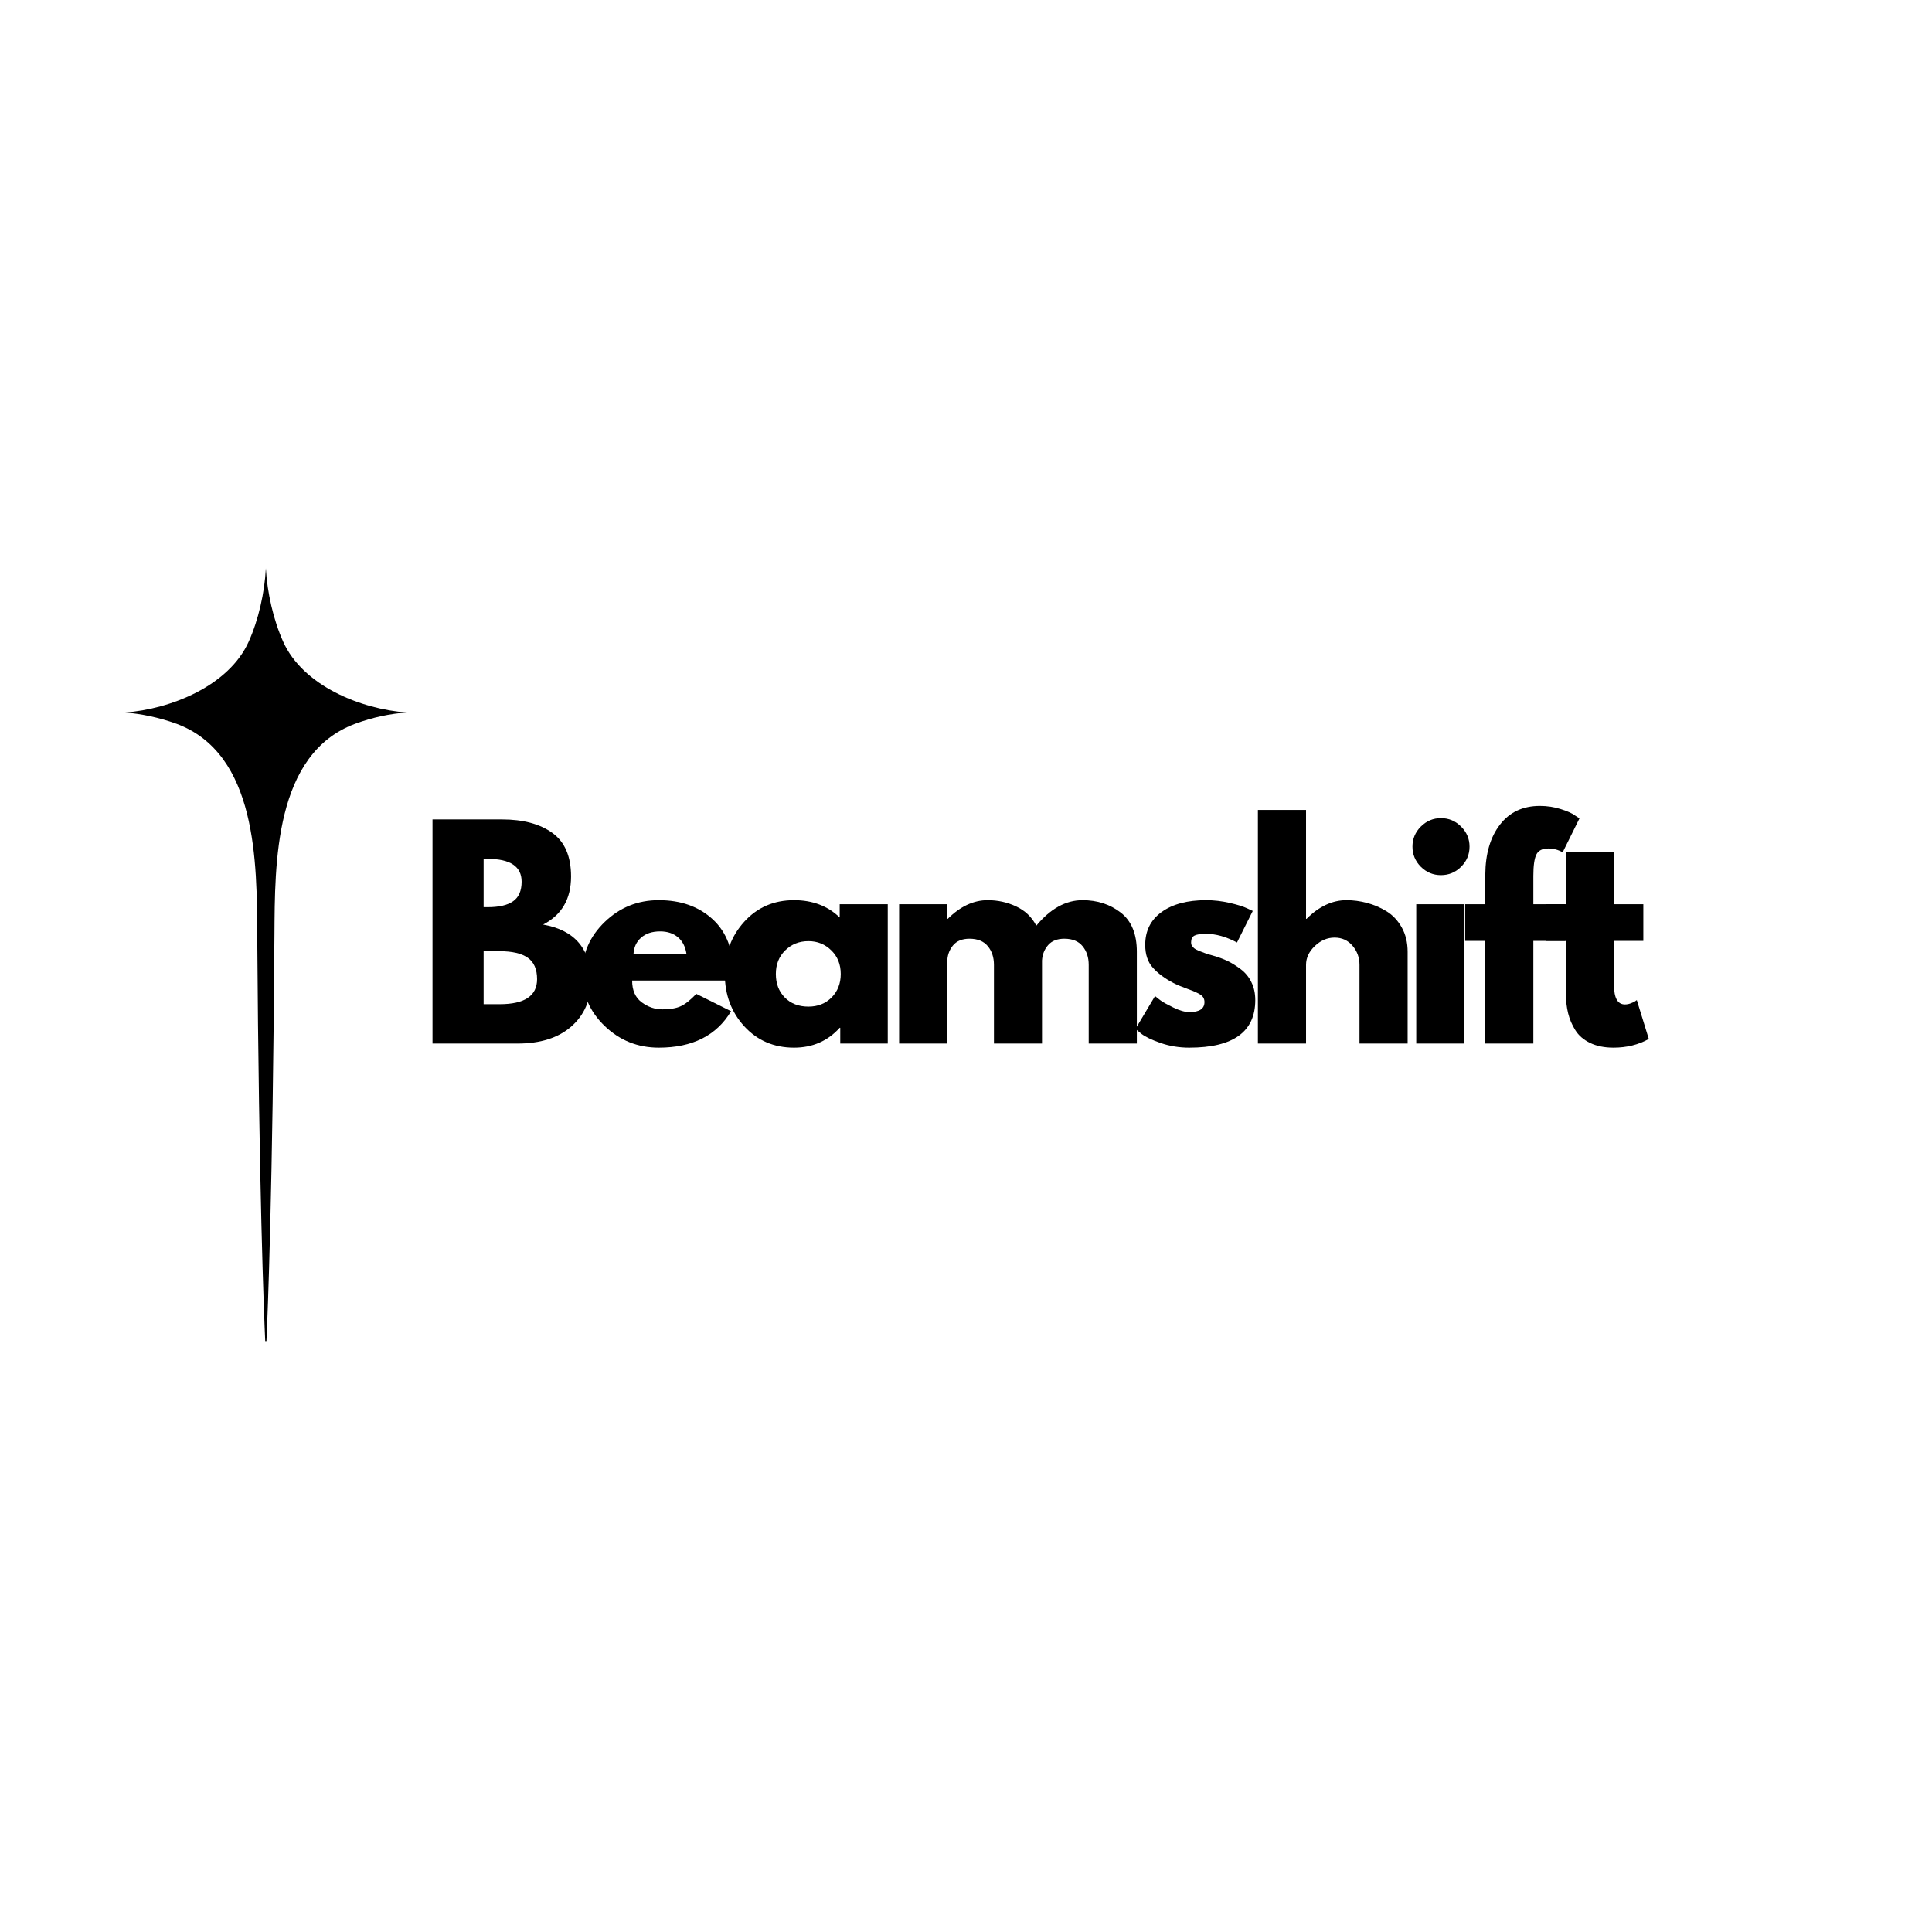
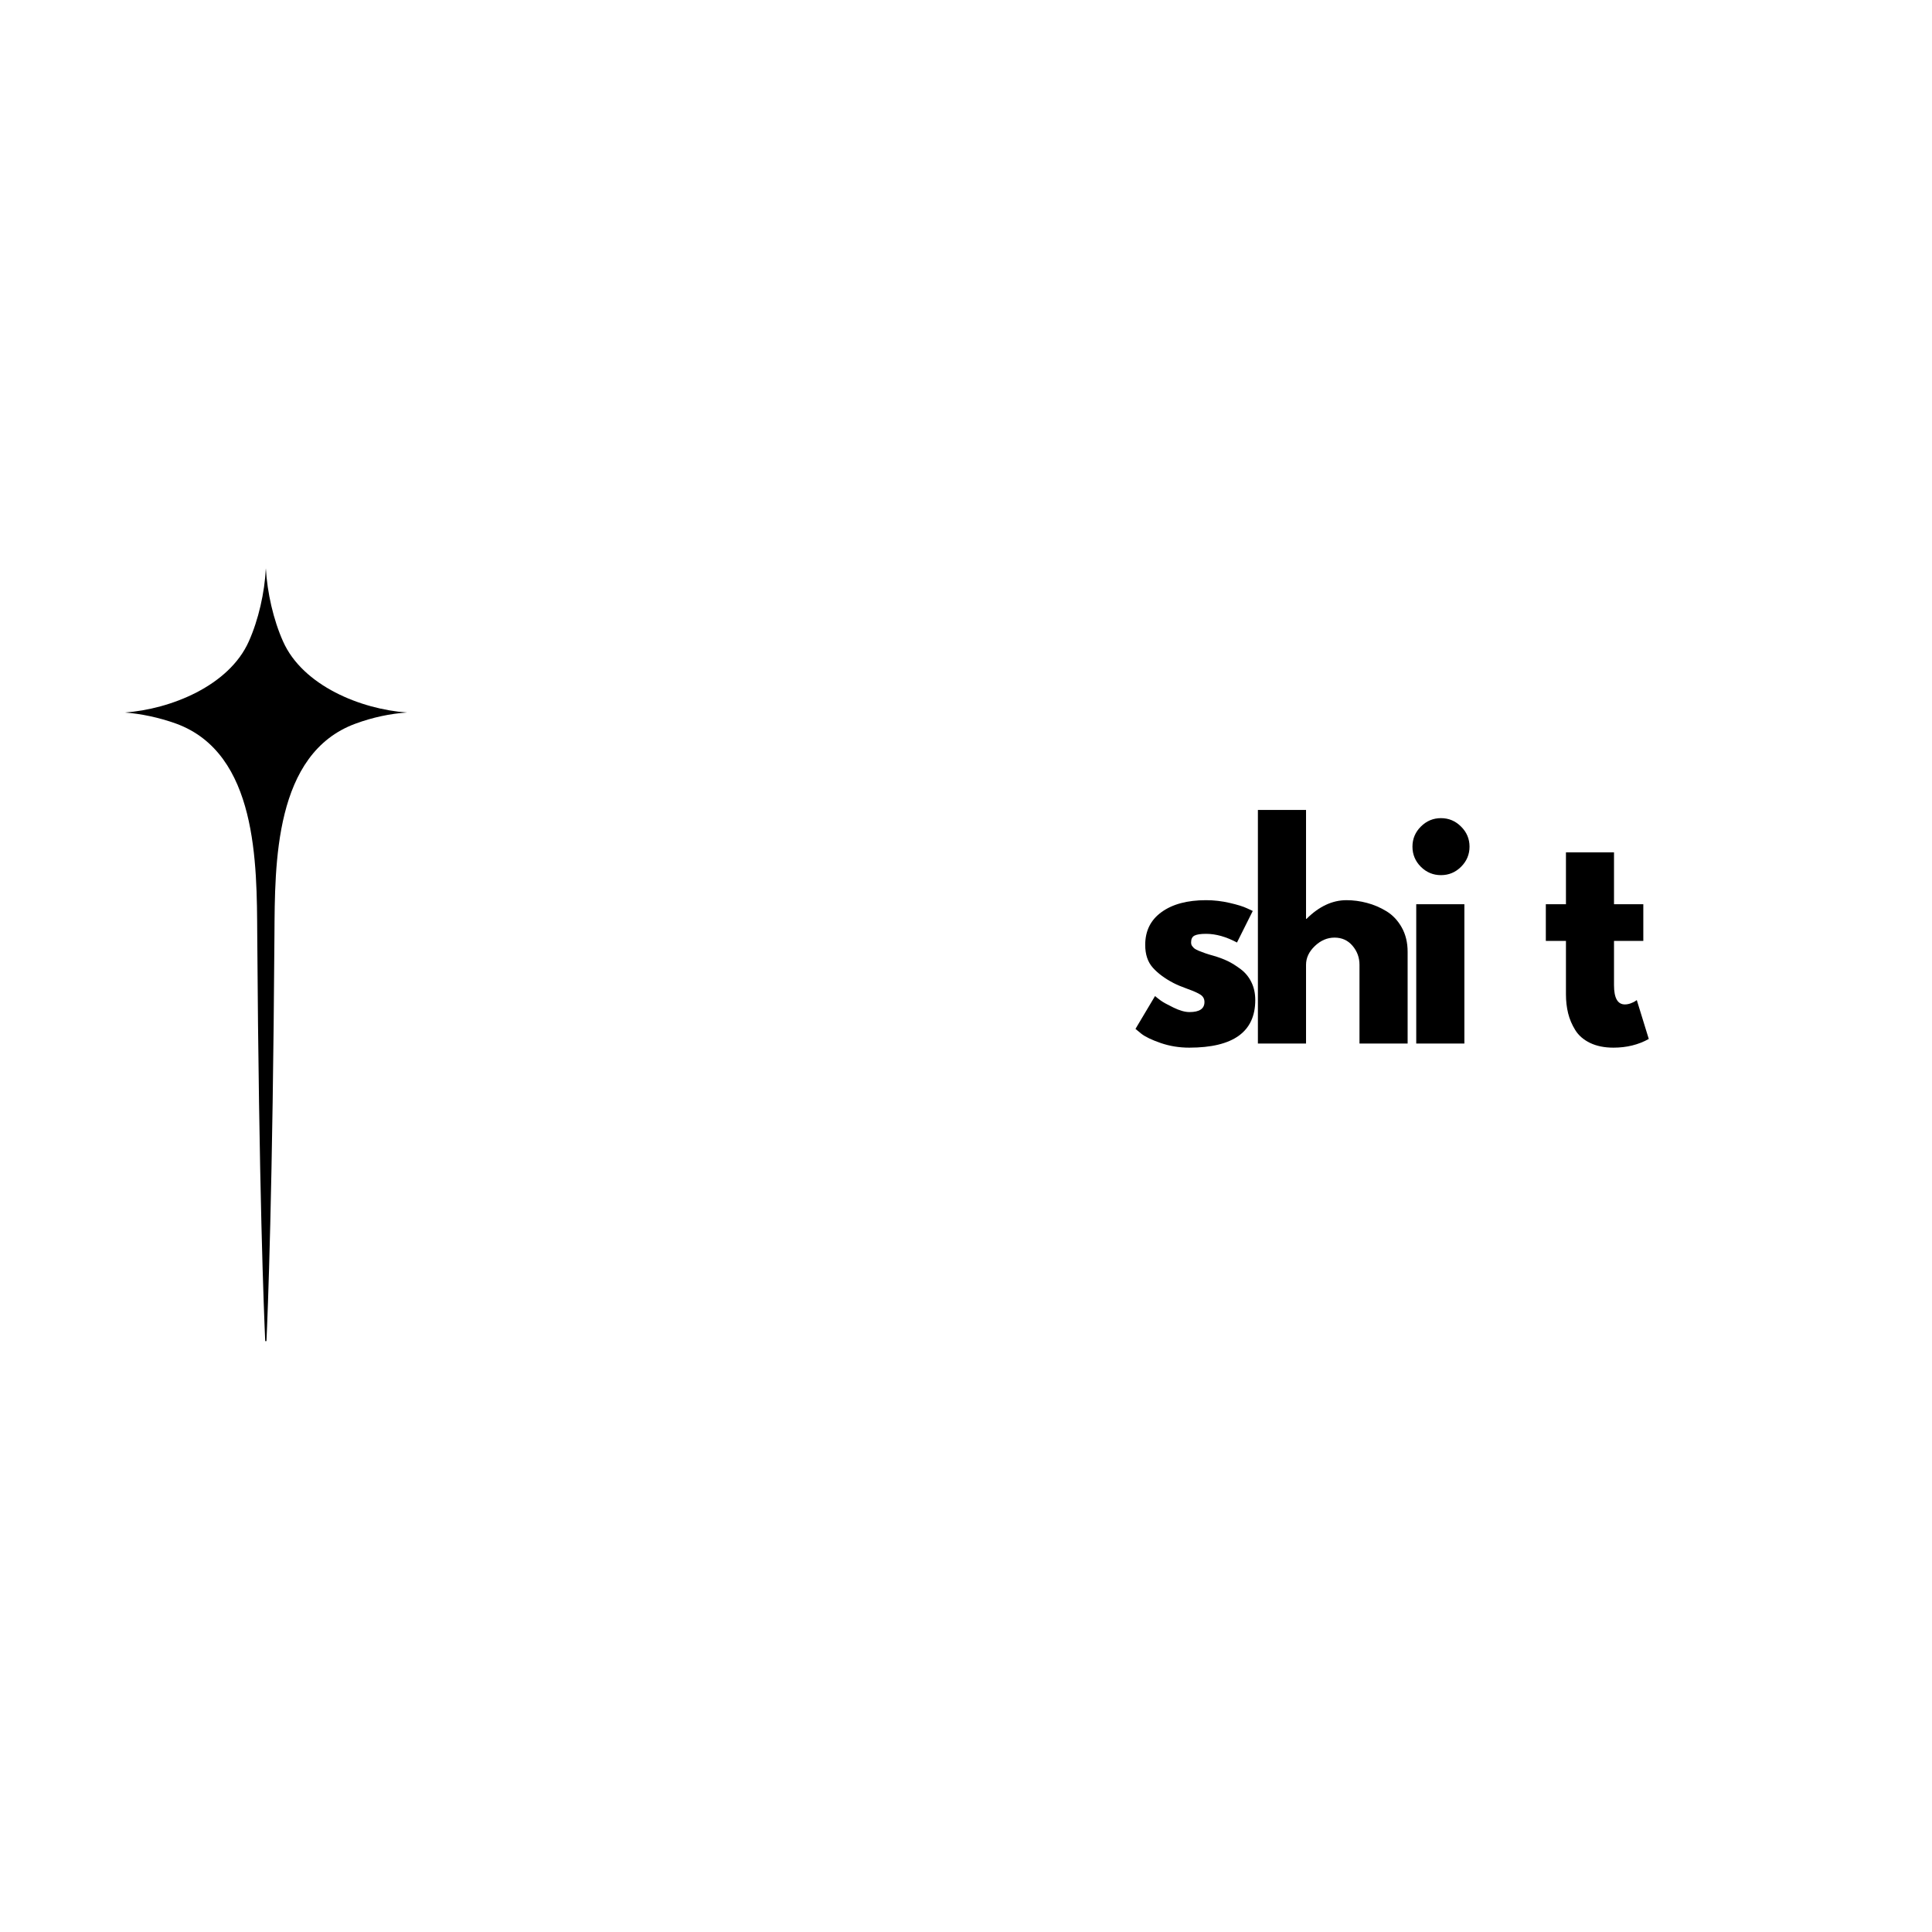
<svg xmlns="http://www.w3.org/2000/svg" width="500" zoomAndPan="magnify" viewBox="0 0 375 375" height="500" preserveAspectRatio="xMidYMid meet" version="1.0">
  <defs>
    <g />
    <clipPath id="5883f41025">
      <path d="M 24.227 110.309 L 78.977 110.309 L 78.977 260.309 L 24.227 260.309 Z M 24.227 110.309 " clip-rule="nonzero" />
    </clipPath>
  </defs>
  <g fill="#000000" fill-opacity="1">
    <g transform="translate(80.794, 202.552)">
      <g>
-         <path d="M 3.156 -43.5 L 16.656 -43.5 C 20.738 -43.5 23.988 -42.629 26.406 -40.891 C 28.832 -39.148 30.047 -36.328 30.047 -32.422 C 30.047 -28.066 28.238 -24.957 24.625 -23.094 C 30.801 -22 33.891 -18.344 33.891 -12.125 C 33.891 -8.469 32.625 -5.531 30.094 -3.312 C 27.57 -1.102 24.094 0 19.656 0 L 3.156 0 Z M 13.078 -26.469 L 13.859 -26.469 C 16.078 -26.469 17.727 -26.852 18.812 -27.625 C 19.906 -28.395 20.453 -29.66 20.453 -31.422 C 20.453 -34.367 18.254 -35.844 13.859 -35.844 L 13.078 -35.844 Z M 13.078 -7.641 L 16.188 -7.641 C 21.031 -7.641 23.453 -9.258 23.453 -12.5 C 23.453 -14.426 22.848 -15.812 21.641 -16.656 C 20.43 -17.5 18.613 -17.922 16.188 -17.922 L 13.078 -17.922 Z M 13.078 -7.641 " />
-       </g>
+         </g>
    </g>
  </g>
  <g fill="#000000" fill-opacity="1">
    <g transform="translate(111.792, 202.552)">
      <g>
-         <path d="M 30.531 -12.234 L 10.906 -12.234 C 10.906 -10.336 11.52 -8.93 12.75 -8.016 C 13.988 -7.098 15.328 -6.641 16.766 -6.641 C 18.273 -6.641 19.469 -6.844 20.344 -7.25 C 21.227 -7.656 22.234 -8.453 23.359 -9.641 L 30.109 -6.281 C 27.297 -1.562 22.617 0.797 16.078 0.797 C 12.004 0.797 8.508 -0.598 5.594 -3.391 C 2.676 -6.191 1.219 -9.562 1.219 -13.5 C 1.219 -17.438 2.676 -20.805 5.594 -23.609 C 8.508 -26.422 12.004 -27.828 16.078 -27.828 C 20.367 -27.828 23.859 -26.586 26.547 -24.109 C 29.234 -21.641 30.578 -18.102 30.578 -13.5 C 30.578 -12.863 30.562 -12.441 30.531 -12.234 Z M 11.172 -17.391 L 21.453 -17.391 C 21.242 -18.797 20.691 -19.875 19.797 -20.625 C 18.898 -21.383 17.75 -21.766 16.344 -21.766 C 14.789 -21.766 13.555 -21.359 12.641 -20.547 C 11.734 -19.742 11.242 -18.691 11.172 -17.391 Z M 11.172 -17.391 " />
-       </g>
+         </g>
    </g>
  </g>
  <g fill="#000000" fill-opacity="1">
    <g transform="translate(139.468, 202.552)">
      <g>
-         <path d="M 5 -3.344 C 2.477 -6.102 1.219 -9.484 1.219 -13.484 C 1.219 -17.492 2.477 -20.883 5 -23.656 C 7.531 -26.438 10.75 -27.828 14.656 -27.828 C 18.238 -27.828 21.191 -26.707 23.516 -24.469 L 23.516 -27.047 L 32.844 -27.047 L 32.844 0 L 23.625 0 L 23.625 -3.062 L 23.516 -3.062 C 21.191 -0.488 18.238 0.797 14.656 0.797 C 10.75 0.797 7.531 -0.582 5 -3.344 Z M 12.938 -18.078 C 11.727 -16.891 11.125 -15.363 11.125 -13.5 C 11.125 -11.633 11.703 -10.113 12.859 -8.938 C 14.023 -7.758 15.555 -7.172 17.453 -7.172 C 19.273 -7.172 20.773 -7.766 21.953 -8.953 C 23.129 -10.148 23.719 -11.664 23.719 -13.5 C 23.719 -15.363 23.109 -16.891 21.891 -18.078 C 20.68 -19.273 19.203 -19.875 17.453 -19.875 C 15.66 -19.875 14.156 -19.273 12.938 -18.078 Z M 12.938 -18.078 " />
-       </g>
+         </g>
    </g>
  </g>
  <g fill="#000000" fill-opacity="1">
    <g transform="translate(171.362, 202.552)">
      <g>
-         <path d="M 3.156 0 L 3.156 -27.047 L 12.5 -27.047 L 12.5 -24.203 L 12.594 -24.203 C 15.02 -26.617 17.602 -27.828 20.344 -27.828 C 22.312 -27.828 24.156 -27.422 25.875 -26.609 C 27.602 -25.805 28.906 -24.562 29.781 -22.875 C 32.52 -26.176 35.508 -27.828 38.75 -27.828 C 41.633 -27.828 44.113 -27.02 46.188 -25.406 C 48.258 -23.789 49.297 -21.258 49.297 -17.812 L 49.297 0 L 39.953 0 L 39.953 -15.281 C 39.953 -16.727 39.555 -17.93 38.766 -18.891 C 37.984 -19.859 36.801 -20.344 35.219 -20.344 C 33.844 -20.344 32.797 -19.93 32.078 -19.109 C 31.359 -18.285 30.961 -17.289 30.891 -16.125 L 30.891 0 L 21.562 0 L 21.562 -15.281 C 21.562 -16.727 21.164 -17.93 20.375 -18.891 C 19.582 -19.859 18.395 -20.344 16.812 -20.344 C 15.375 -20.344 14.297 -19.895 13.578 -19 C 12.859 -18.102 12.5 -17.039 12.5 -15.812 L 12.5 0 Z M 3.156 0 " />
-       </g>
+         </g>
    </g>
  </g>
  <g fill="#000000" fill-opacity="1">
    <g transform="translate(219.176, 202.552)">
      <g>
        <path d="M 14.922 -27.828 C 16.461 -27.828 17.988 -27.648 19.5 -27.297 C 21.008 -26.953 22.133 -26.602 22.875 -26.25 L 23.984 -25.734 L 20.922 -19.609 C 18.816 -20.734 16.816 -21.297 14.922 -21.297 C 13.867 -21.297 13.117 -21.18 12.672 -20.953 C 12.234 -20.723 12.016 -20.289 12.016 -19.656 C 12.016 -19.52 12.031 -19.379 12.062 -19.234 C 12.102 -19.098 12.176 -18.969 12.281 -18.844 C 12.383 -18.719 12.477 -18.613 12.562 -18.531 C 12.656 -18.445 12.805 -18.348 13.016 -18.234 C 13.234 -18.129 13.398 -18.051 13.516 -18 C 13.641 -17.945 13.844 -17.867 14.125 -17.766 C 14.406 -17.66 14.613 -17.582 14.75 -17.531 C 14.895 -17.477 15.133 -17.398 15.469 -17.297 C 15.801 -17.191 16.055 -17.117 16.234 -17.078 C 17.328 -16.766 18.273 -16.414 19.078 -16.031 C 19.891 -15.645 20.742 -15.113 21.641 -14.438 C 22.535 -13.77 23.227 -12.926 23.719 -11.906 C 24.219 -10.895 24.469 -9.738 24.469 -8.438 C 24.469 -2.281 20.195 0.797 11.656 0.797 C 9.719 0.797 7.879 0.5 6.141 -0.094 C 4.398 -0.695 3.145 -1.297 2.375 -1.891 L 1.219 -2.844 L 5.016 -9.219 C 5.297 -8.977 5.66 -8.691 6.109 -8.359 C 6.566 -8.023 7.395 -7.566 8.594 -6.984 C 9.789 -6.398 10.828 -6.109 11.703 -6.109 C 13.641 -6.109 14.609 -6.758 14.609 -8.062 C 14.609 -8.664 14.359 -9.133 13.859 -9.469 C 13.367 -9.801 12.535 -10.176 11.359 -10.594 C 10.18 -11.02 9.258 -11.406 8.594 -11.75 C 6.906 -12.633 5.566 -13.629 4.578 -14.734 C 3.598 -15.836 3.109 -17.305 3.109 -19.141 C 3.109 -21.879 4.172 -24.008 6.297 -25.531 C 8.422 -27.062 11.297 -27.828 14.922 -27.828 Z M 14.922 -27.828 " />
      </g>
    </g>
  </g>
  <g fill="#000000" fill-opacity="1">
    <g transform="translate(241.001, 202.552)">
      <g>
        <path d="M 3.156 0 L 3.156 -45.344 L 12.5 -45.344 L 12.5 -24.203 L 12.594 -24.203 C 15.02 -26.617 17.602 -27.828 20.344 -27.828 C 21.688 -27.828 23.016 -27.648 24.328 -27.297 C 25.648 -26.953 26.914 -26.41 28.125 -25.672 C 29.332 -24.93 30.316 -23.883 31.078 -22.531 C 31.836 -21.176 32.219 -19.602 32.219 -17.812 L 32.219 0 L 22.875 0 L 22.875 -15.281 C 22.875 -16.688 22.426 -17.914 21.531 -18.969 C 20.633 -20.031 19.469 -20.562 18.031 -20.562 C 16.625 -20.562 15.348 -20.016 14.203 -18.922 C 13.066 -17.836 12.5 -16.625 12.5 -15.281 L 12.5 0 Z M 3.156 0 " />
      </g>
    </g>
  </g>
  <g fill="#000000" fill-opacity="1">
    <g transform="translate(271.735, 202.552)">
      <g>
        <path d="M 4.047 -42.109 C 5.141 -43.203 6.441 -43.75 7.953 -43.75 C 9.473 -43.75 10.773 -43.203 11.859 -42.109 C 12.953 -41.023 13.5 -39.727 13.5 -38.219 C 13.5 -36.707 12.953 -35.406 11.859 -34.312 C 10.773 -33.227 9.473 -32.688 7.953 -32.688 C 6.441 -32.688 5.141 -33.227 4.047 -34.312 C 2.961 -35.406 2.422 -36.707 2.422 -38.219 C 2.422 -39.727 2.961 -41.023 4.047 -42.109 Z M 3.156 -27.047 L 3.156 0 L 12.5 0 L 12.5 -27.047 Z M 3.156 -27.047 " />
      </g>
    </g>
  </g>
  <g fill="#000000" fill-opacity="1">
    <g transform="translate(283.543, 202.552)">
      <g>
-         <path d="M 4.75 -27.047 L 4.75 -32.797 C 4.781 -36.836 5.727 -40.066 7.594 -42.484 C 9.457 -44.91 12.039 -46.125 15.344 -46.125 C 16.75 -46.125 18.094 -45.922 19.375 -45.516 C 20.656 -45.117 21.578 -44.707 22.141 -44.281 L 23.031 -43.703 L 19.766 -37.109 C 18.922 -37.609 17.988 -37.859 16.969 -37.859 C 15.812 -37.859 15.039 -37.461 14.656 -36.672 C 14.27 -35.879 14.078 -34.5 14.078 -32.531 L 14.078 -27.047 L 20.297 -27.047 L 20.297 -19.922 L 14.078 -19.922 L 14.078 0 L 4.75 0 L 4.75 -19.922 L 0.844 -19.922 L 0.844 -27.047 Z M 4.75 -27.047 " />
-       </g>
+         </g>
    </g>
  </g>
  <g fill="#000000" fill-opacity="1">
    <g transform="translate(299.2, 202.552)">
      <g>
        <path d="M 4.75 -27.047 L 4.75 -37.109 L 14.078 -37.109 L 14.078 -27.047 L 19.766 -27.047 L 19.766 -19.922 L 14.078 -19.922 L 14.078 -11.328 C 14.078 -8.836 14.781 -7.594 16.188 -7.594 C 16.539 -7.594 16.91 -7.66 17.297 -7.797 C 17.68 -7.941 17.977 -8.082 18.188 -8.219 L 18.5 -8.438 L 20.828 -0.891 C 18.816 0.234 16.531 0.797 13.969 0.797 C 12.207 0.797 10.691 0.488 9.422 -0.125 C 8.16 -0.738 7.207 -1.566 6.562 -2.609 C 5.914 -3.648 5.453 -4.738 5.172 -5.875 C 4.891 -7.02 4.75 -8.242 4.75 -9.547 L 4.75 -19.922 L 0.844 -19.922 L 0.844 -27.047 Z M 4.75 -27.047 " />
      </g>
    </g>
  </g>
  <g clip-path="url(#5883f41025)">
    <path fill="#000000" d="M 78.973 138.297 C 75.812 138.508 72.352 139.227 69.012 140.457 C 53.211 146.25 53.359 167.637 53.27 181.438 C 52.941 231.027 51.957 255.117 51.719 260.309 L 51.48 260.309 C 51.242 255.09 50.258 231.027 49.93 181.438 C 49.844 167.637 49.992 146.25 34.188 140.457 C 30.852 139.258 27.391 138.539 24.23 138.297 C 33.086 137.668 44.445 133.137 48.293 124.5 C 50.172 120.297 51.363 115.047 51.602 110.309 C 51.871 115.047 53.062 120.297 54.941 124.5 C 58.785 133.137 70.117 137.668 78.973 138.297 Z M 78.973 138.297 " fill-opacity="1" fill-rule="nonzero" />
  </g>
</svg>